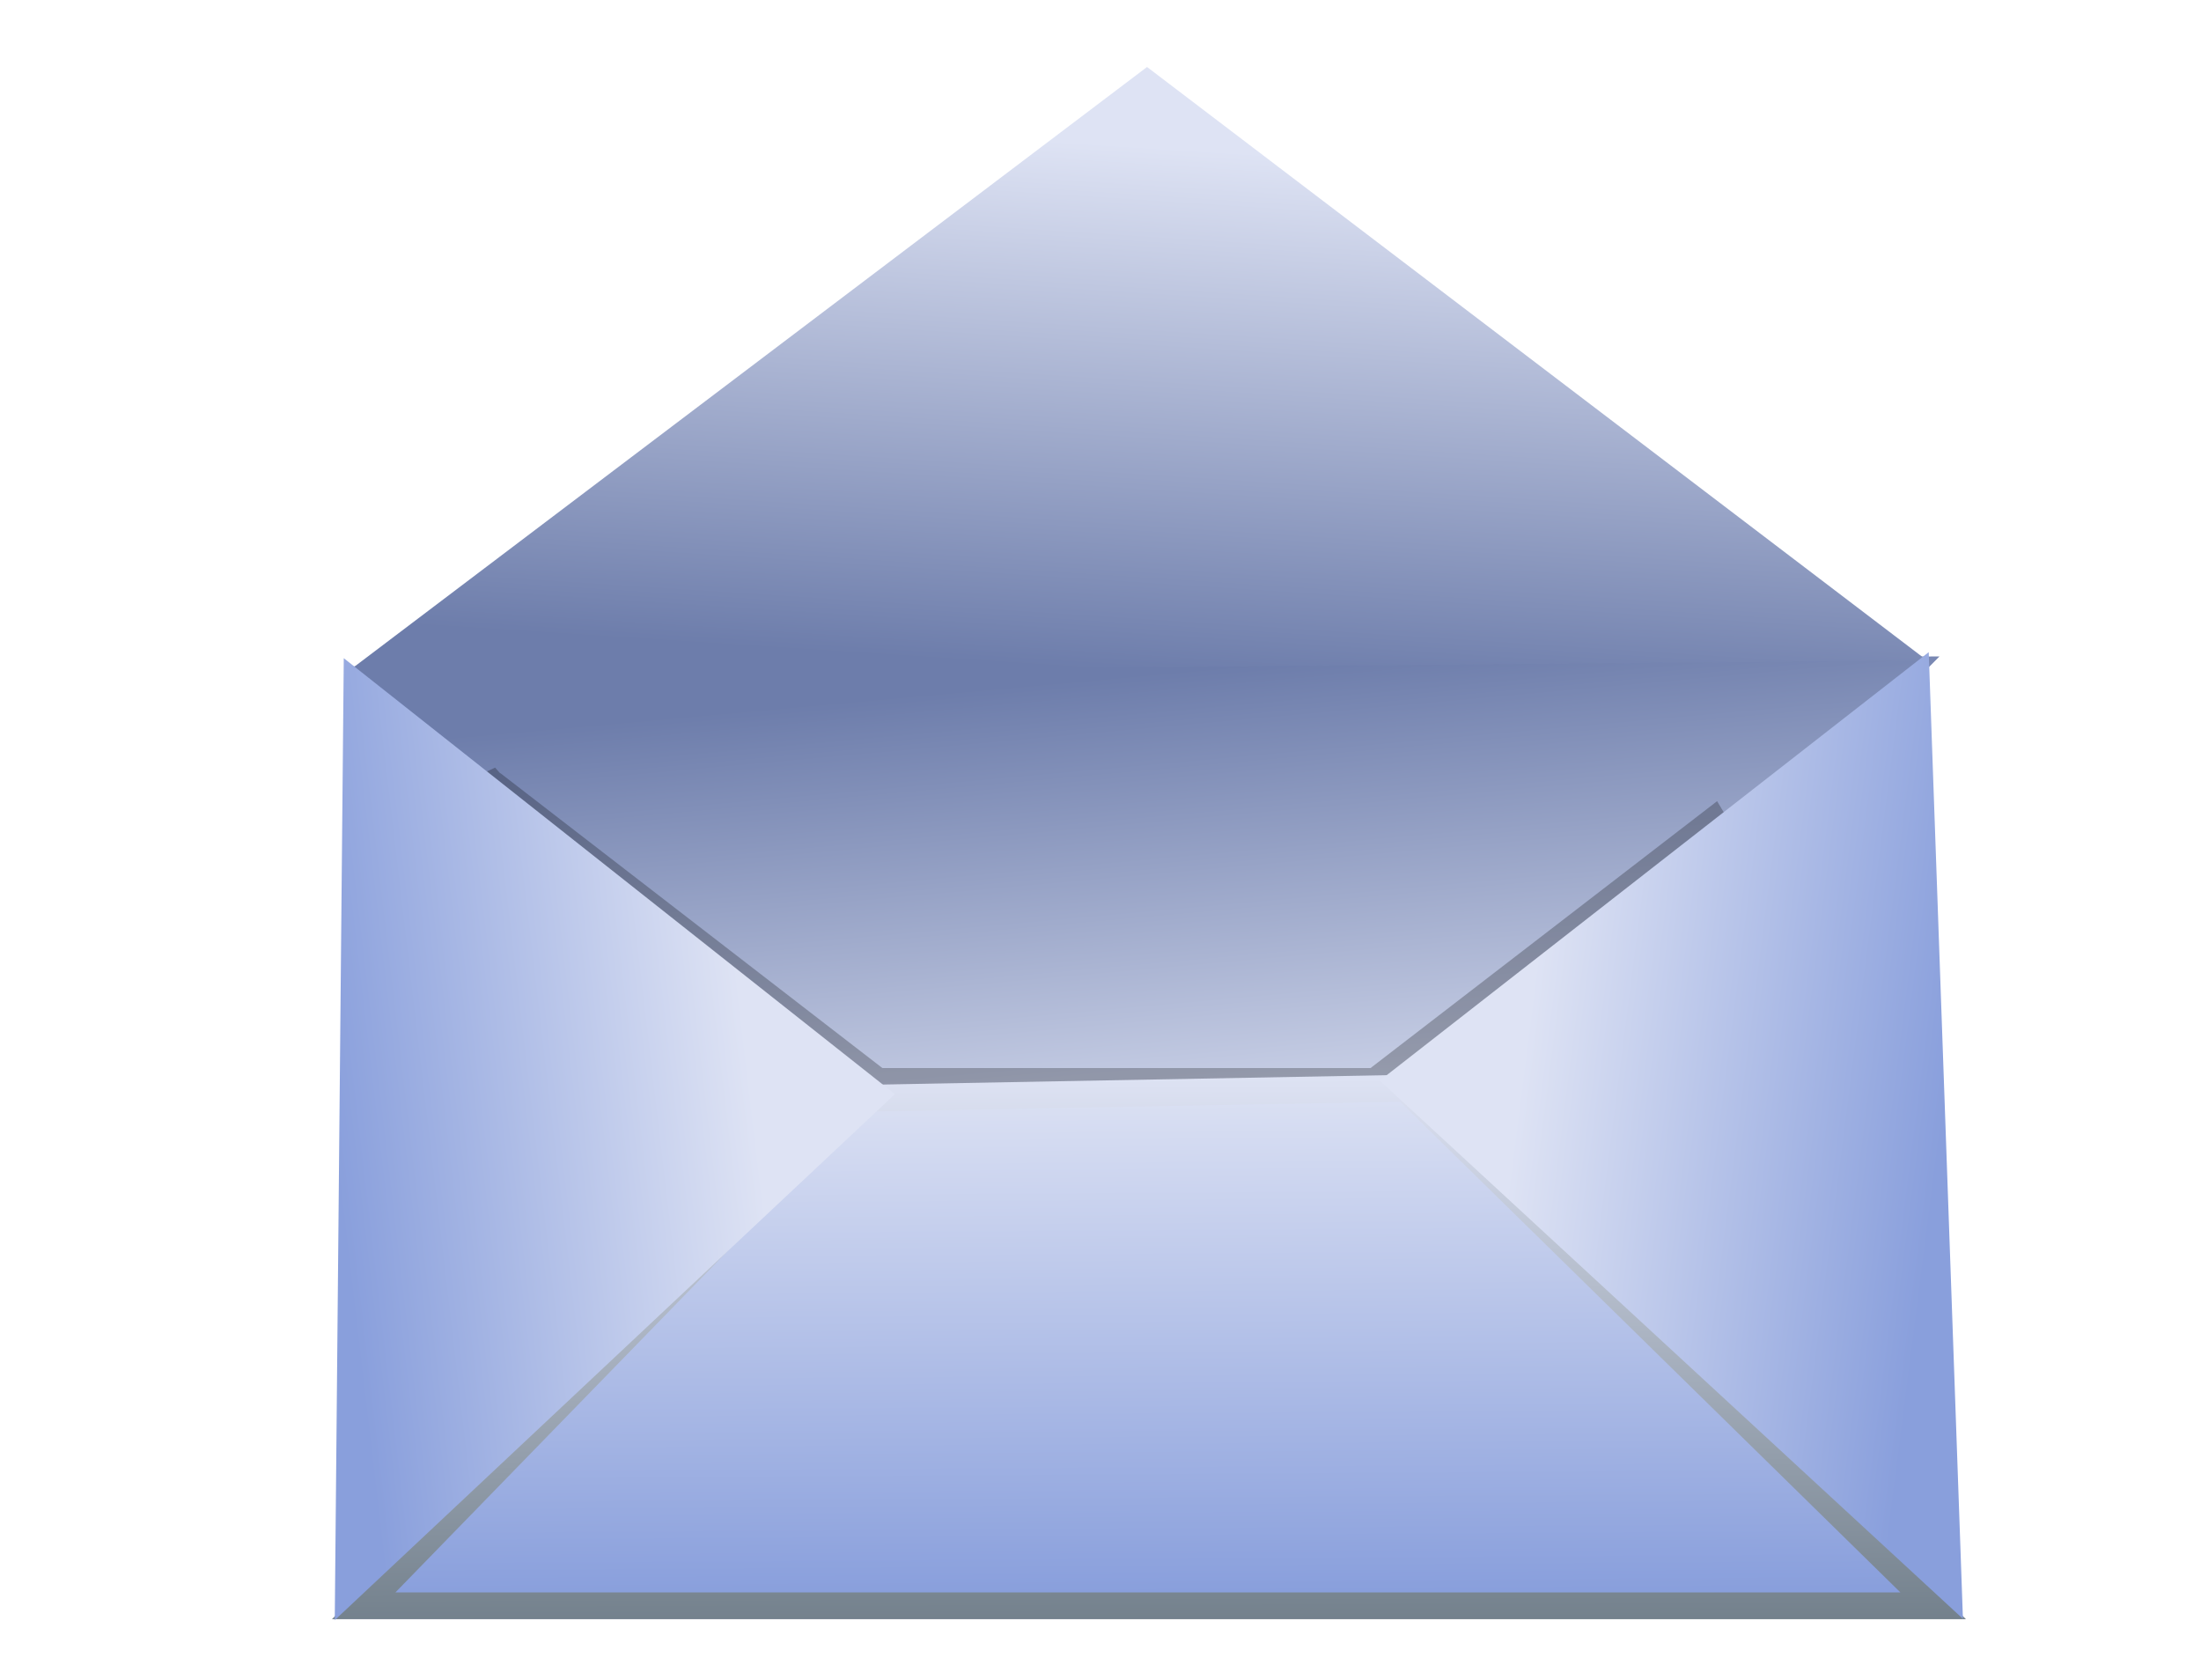
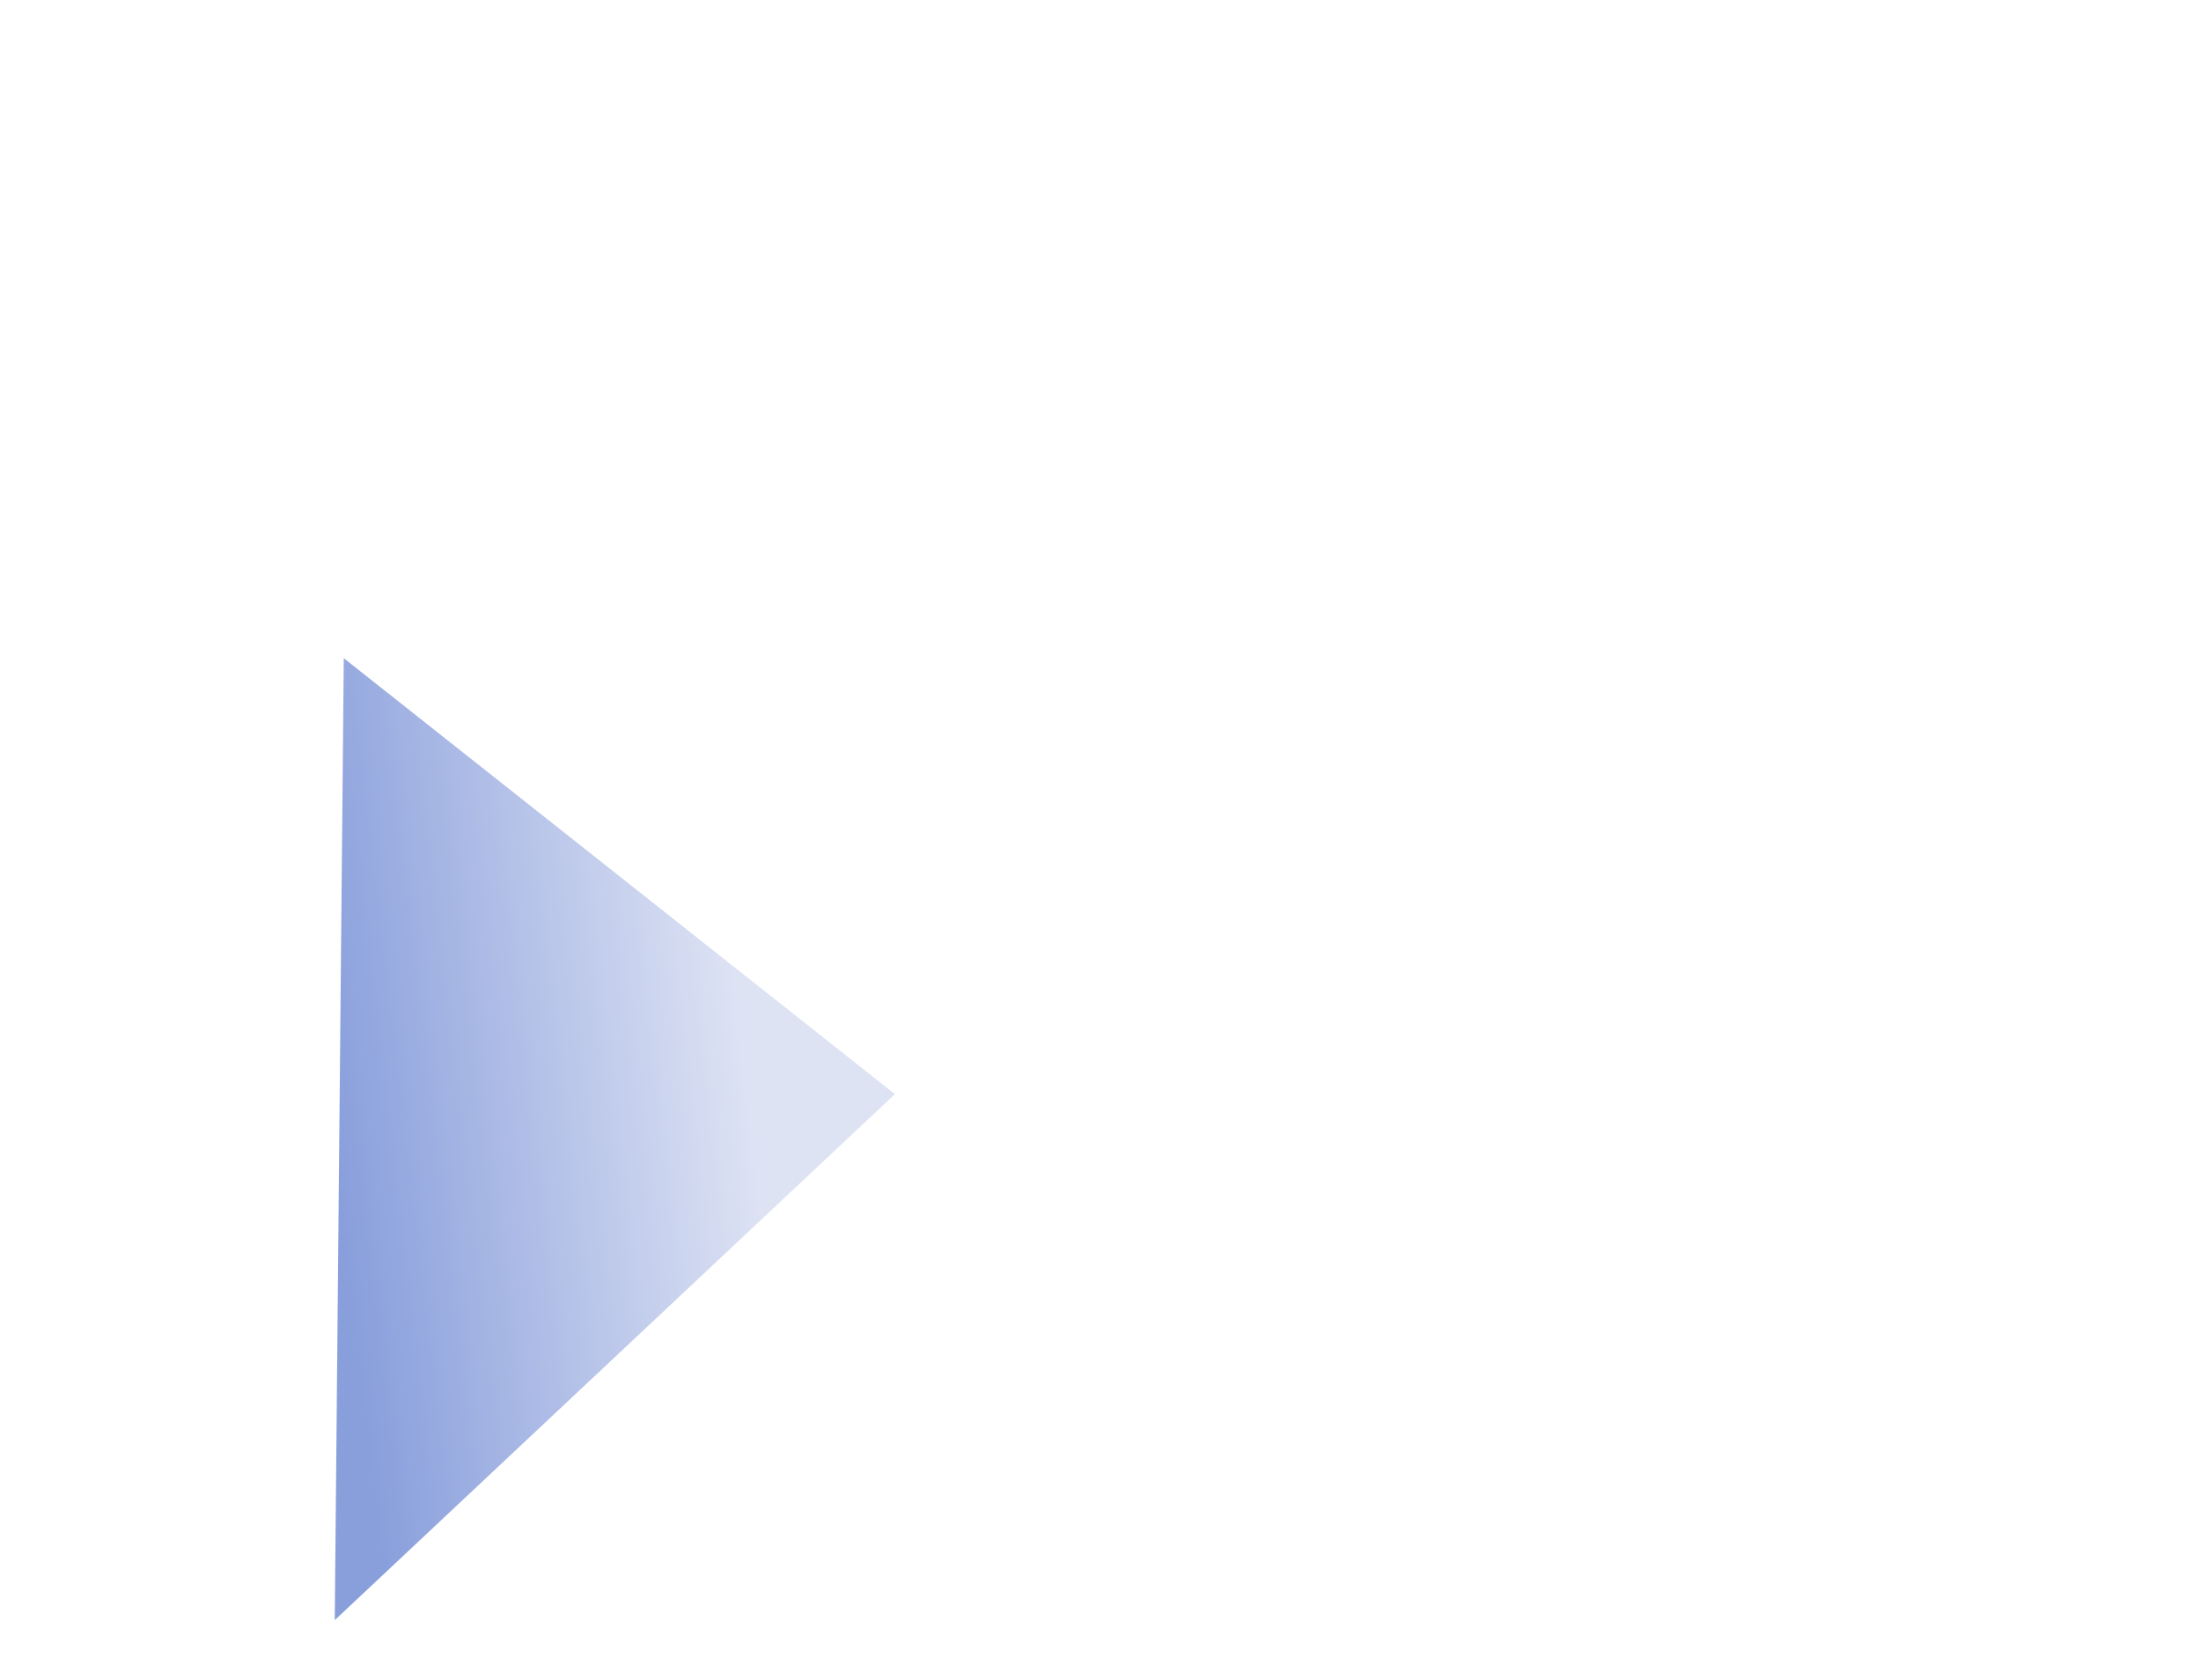
<svg xmlns="http://www.w3.org/2000/svg" xmlns:xlink="http://www.w3.org/1999/xlink" width="380" height="290">
  <title>envelope</title>
  <defs>
    <linearGradient y2="0.356" x2="0.238" y1="0.512" x1="0.984" id="linearGradient3811" xlink:href="#linearGradient3685" />
    <linearGradient y2="0.356" x2="0.238" y1="0.512" x1="0.984" id="linearGradient3809" xlink:href="#linearGradient3685" />
    <linearGradient y2="0.358" x2="0.749" y1="0.515" x1="-0.029" id="linearGradient3807" xlink:href="#linearGradient3685" />
    <linearGradient y2="0.358" x2="0.749" y1="0.515" x1="-0.029" id="linearGradient3805" xlink:href="#linearGradient3685" />
    <linearGradient id="linearGradient3677">
      <stop stop-color="#dee3f4" id="stop3679" offset="0" />
      <stop stop-color="#6b7984" id="stop3681" offset="1" />
    </linearGradient>
    <linearGradient y2="1.108" x2="0.578" y1="-0.026" x1="0.569" id="linearGradient3803" xlink:href="#linearGradient3677" />
    <linearGradient id="linearGradient3685">
      <stop stop-color="#899fdc" id="stop3687" offset="0" />
      <stop stop-color="#dee3f4" id="stop3689" offset="1" />
    </linearGradient>
    <linearGradient y2="-0.026" x2="0.569" y1="0.971" x1="0.588" id="linearGradient3801" xlink:href="#linearGradient3685" />
    <filter id="filter3759">
      <feGaussianBlur id="feGaussianBlur3761" stdDeviation="0.561" />
    </filter>
    <linearGradient y2="0.5" x2="1.01" y1="0.5" x1="-0.01" id="linearGradient3799" xlink:href="#linearGradient3729" />
    <linearGradient y2="0.784" x2="0.562" y1="0.19" x1="0.47" id="linearGradient3797" xlink:href="#linearGradient3737" />
    <linearGradient id="linearGradient3737">
      <stop stop-color="#ececec" id="stop3739" offset="0" />
      <stop stop-color="#a1a1a1" id="stop3741" offset="1" />
    </linearGradient>
    <linearGradient y2="0.784" x2="0.562" y1="0.19" x1="0.47" id="linearGradient3795" xlink:href="#linearGradient3737" />
    <linearGradient y2="0.124" x2="0.653" y1="1.03" x1="0.5" id="linearGradient3793" xlink:href="#linearGradient3729" />
    <linearGradient y2="0.124" x2="0.653" y1="1.03" x1="0.5" id="linearGradient3791" xlink:href="#linearGradient3723" />
    <linearGradient id="linearGradient3729">
      <stop stop-color="#6d7dab" offset="0" id="stop3731" />
      <stop stop-color="#dee3f4" offset="1" id="stop3733" />
    </linearGradient>
    <linearGradient y2="0.757" x2="0.643" y1="0" x1="0.494" id="linearGradient3789" xlink:href="#linearGradient3729" />
    <linearGradient id="linearGradient3723">
      <stop stop-color="#6d7dab" offset="0" id="stop3725" />
      <stop stop-color="#dee3f4" offset="1" id="stop3727" />
    </linearGradient>
    <linearGradient y2="0.757" x2="0.643" y1="0" x1="0.494" id="linearGradient3787" xlink:href="#linearGradient3723" />
    <linearGradient y2="705.718" x2="454.883" y1="705.677" x1="448.178" gradientUnits="userSpaceOnUse" id="linearGradient3455" xlink:href="#linearGradient3295" />
    <linearGradient y2="705.718" x2="454.883" y1="705.677" x1="448.178" gradientUnits="userSpaceOnUse" id="linearGradient3453" xlink:href="#linearGradient3295" />
    <linearGradient id="linearGradient3295">
      <stop stop-color="#ffffff" id="stop3297" offset="0" />
      <stop stop-color="#ffffff" stop-opacity="0" id="stop3299" offset="1" />
    </linearGradient>
    <linearGradient y2="705.718" x2="454.883" y1="705.677" x1="448.178" gradientUnits="userSpaceOnUse" id="linearGradient3451" xlink:href="#linearGradient3295" />
    <linearGradient id="linearGradient3321">
      <stop stop-color="#ffffff" id="stop3323" offset="0" />
      <stop stop-color="#ffffff" stop-opacity="0" id="stop3325" offset="1" />
    </linearGradient>
    <radialGradient r="13.393" fy="707.184" fx="453.214" cy="707.184" cx="453.214" gradientTransform="matrix(4.867,0.687,-0.161,1.142,-1638.561,-411.62)" gradientUnits="userSpaceOnUse" id="radialGradient3449" xlink:href="#linearGradient3321" />
    <linearGradient id="linearGradient3285">
      <stop stop-color="#f9f9f9" id="stop3287" offset="0" />
      <stop stop-color="#f9f9f9" stop-opacity="0" id="stop3289" offset="1" />
    </linearGradient>
    <linearGradient y2="706.089" x2="470.893" y1="701.982" x1="485.549" gradientUnits="userSpaceOnUse" id="linearGradient3447" xlink:href="#linearGradient3285" />
    <linearGradient id="linearGradient3270">
      <stop stop-color="#ffffff" id="stop3272" offset="0" />
      <stop stop-color="#ffffff" stop-opacity="0" id="stop3274" offset="1" />
    </linearGradient>
    <radialGradient r="6.19" fy="623.349" fx="461.429" cy="623.349" cx="461.429" gradientTransform="matrix(1.427,-0.115,0.243,3.005,-350.785,-1203.269)" gradientUnits="userSpaceOnUse" id="radialGradient3445" xlink:href="#linearGradient3270" />
    <linearGradient id="linearGradient3360">
      <stop stop-color="#ffffff" id="stop3362" offset="0" />
      <stop stop-color="#ffffff" stop-opacity="0" id="stop3364" offset="1" />
    </linearGradient>
    <radialGradient r="41.573" fy="609.701" fx="435.488" cy="609.701" cx="435.488" gradientTransform="matrix(1,0,0,0.934,0,41.778)" gradientUnits="userSpaceOnUse" id="radialGradient3443" xlink:href="#linearGradient3360" />
    <linearGradient id="linearGradient3335">
      <stop stop-color="#666666" id="stop3337" offset="0" />
      <stop stop-color="#666666" stop-opacity="0" id="stop3339" offset="1" />
    </linearGradient>
    <radialGradient r="18.571" fy="704.148" fx="475" cy="704.148" cx="475" gradientTransform="matrix(1.251,0,0,0.881,-119.282,83.523)" gradientUnits="userSpaceOnUse" id="radialGradient3441" xlink:href="#linearGradient3335" />
    <linearGradient id="linearGradient3350">
      <stop stop-color="#ffffff" id="stop3352" offset="0" />
      <stop stop-color="#ffffff" stop-opacity="0" id="stop3354" offset="1" />
    </linearGradient>
    <radialGradient r="28.893" fy="710.968" fx="429.727" cy="710.968" cx="429.727" gradientTransform="matrix(2.174,0.89,-0.667,1.629,-32.951,-841.333)" gradientUnits="userSpaceOnUse" id="radialGradient3439" xlink:href="#linearGradient3350" />
    <linearGradient id="linearGradient3368">
      <stop stop-color="#ffffff" id="stop3370" offset="0" />
      <stop stop-color="#ffffff" stop-opacity="0" id="stop3372" offset="1" />
    </linearGradient>
    <linearGradient y2="677.362" x2="524.571" y1="677.362" x1="409.714" gradientUnits="userSpaceOnUse" id="linearGradient3437" xlink:href="#linearGradient3368" />
  </defs>
  <g>
    <title>Layer 1</title>
    <g externalResourcesRequired="false" id="layer1">
      <g externalResourcesRequired="false" transform="matrix(4.625 0 0 4.625 -17.292 -2722.52)" id="g3777">
-         <path fill="url(#linearGradient3787)" fill-rule="evenodd" stroke="url(#linearGradient3789)" stroke-width="1.405px" id="path3771" d="m74.442,613.867l-55.781,0.349l30.729,24.898l25.052,-25.247z" />
-         <path fill="url(#linearGradient3791)" fill-rule="evenodd" stroke="url(#linearGradient3793)" stroke-width="1.405px" d="m73.617,612.622l-54.901,0.473l27.84,-21.06l27.061,20.587z" id="path3717" />
-         <path opacity="0.5" fill="none" fill-rule="evenodd" stroke="#000000" stroke-width="1px" filter="url(#filter3759)" d="m22.113,617.907l14.395,11.112l18.562,0l12.627,-9.723l4.546,7.576l-27.274,13.763c0,0 -18.688,-5.303 -19.824,-7.324c-1.136,-2.02 -2.904,-15.279 -3.03,-15.405z" id="path3753" />
-         <path fill="url(#linearGradient3801)" fill-rule="evenodd" stroke="url(#linearGradient3803)" stroke-width="1px" d="m35.75,629.65l-18.435,18.94l58.589,0l-19.698,-19.319l-20.456,0.379z" id="path2905" />
-         <path fill="url(#linearGradient3805)" fill-rule="evenodd" stroke="url(#linearGradient3807)" stroke-width="1px" d="m17.062,614.245l-0.316,33.714l19.635,-18.435l-19.319,-15.279z" id="path3693" />
-         <path fill="url(#linearGradient3809)" fill-rule="evenodd" stroke="url(#linearGradient3811)" stroke-width="1px" id="path3711" d="m75.272,613.992l1.2,33.903l-20.456,-18.877l19.256,-15.026z" />
+         <path fill="url(#linearGradient3805)" fill-rule="evenodd" stroke="url(#linearGradient3807)" stroke-width="1px" d="m17.062,614.245l-0.316,33.714l19.635,-18.435z" id="path3693" />
      </g>
    </g>
  </g>
</svg>